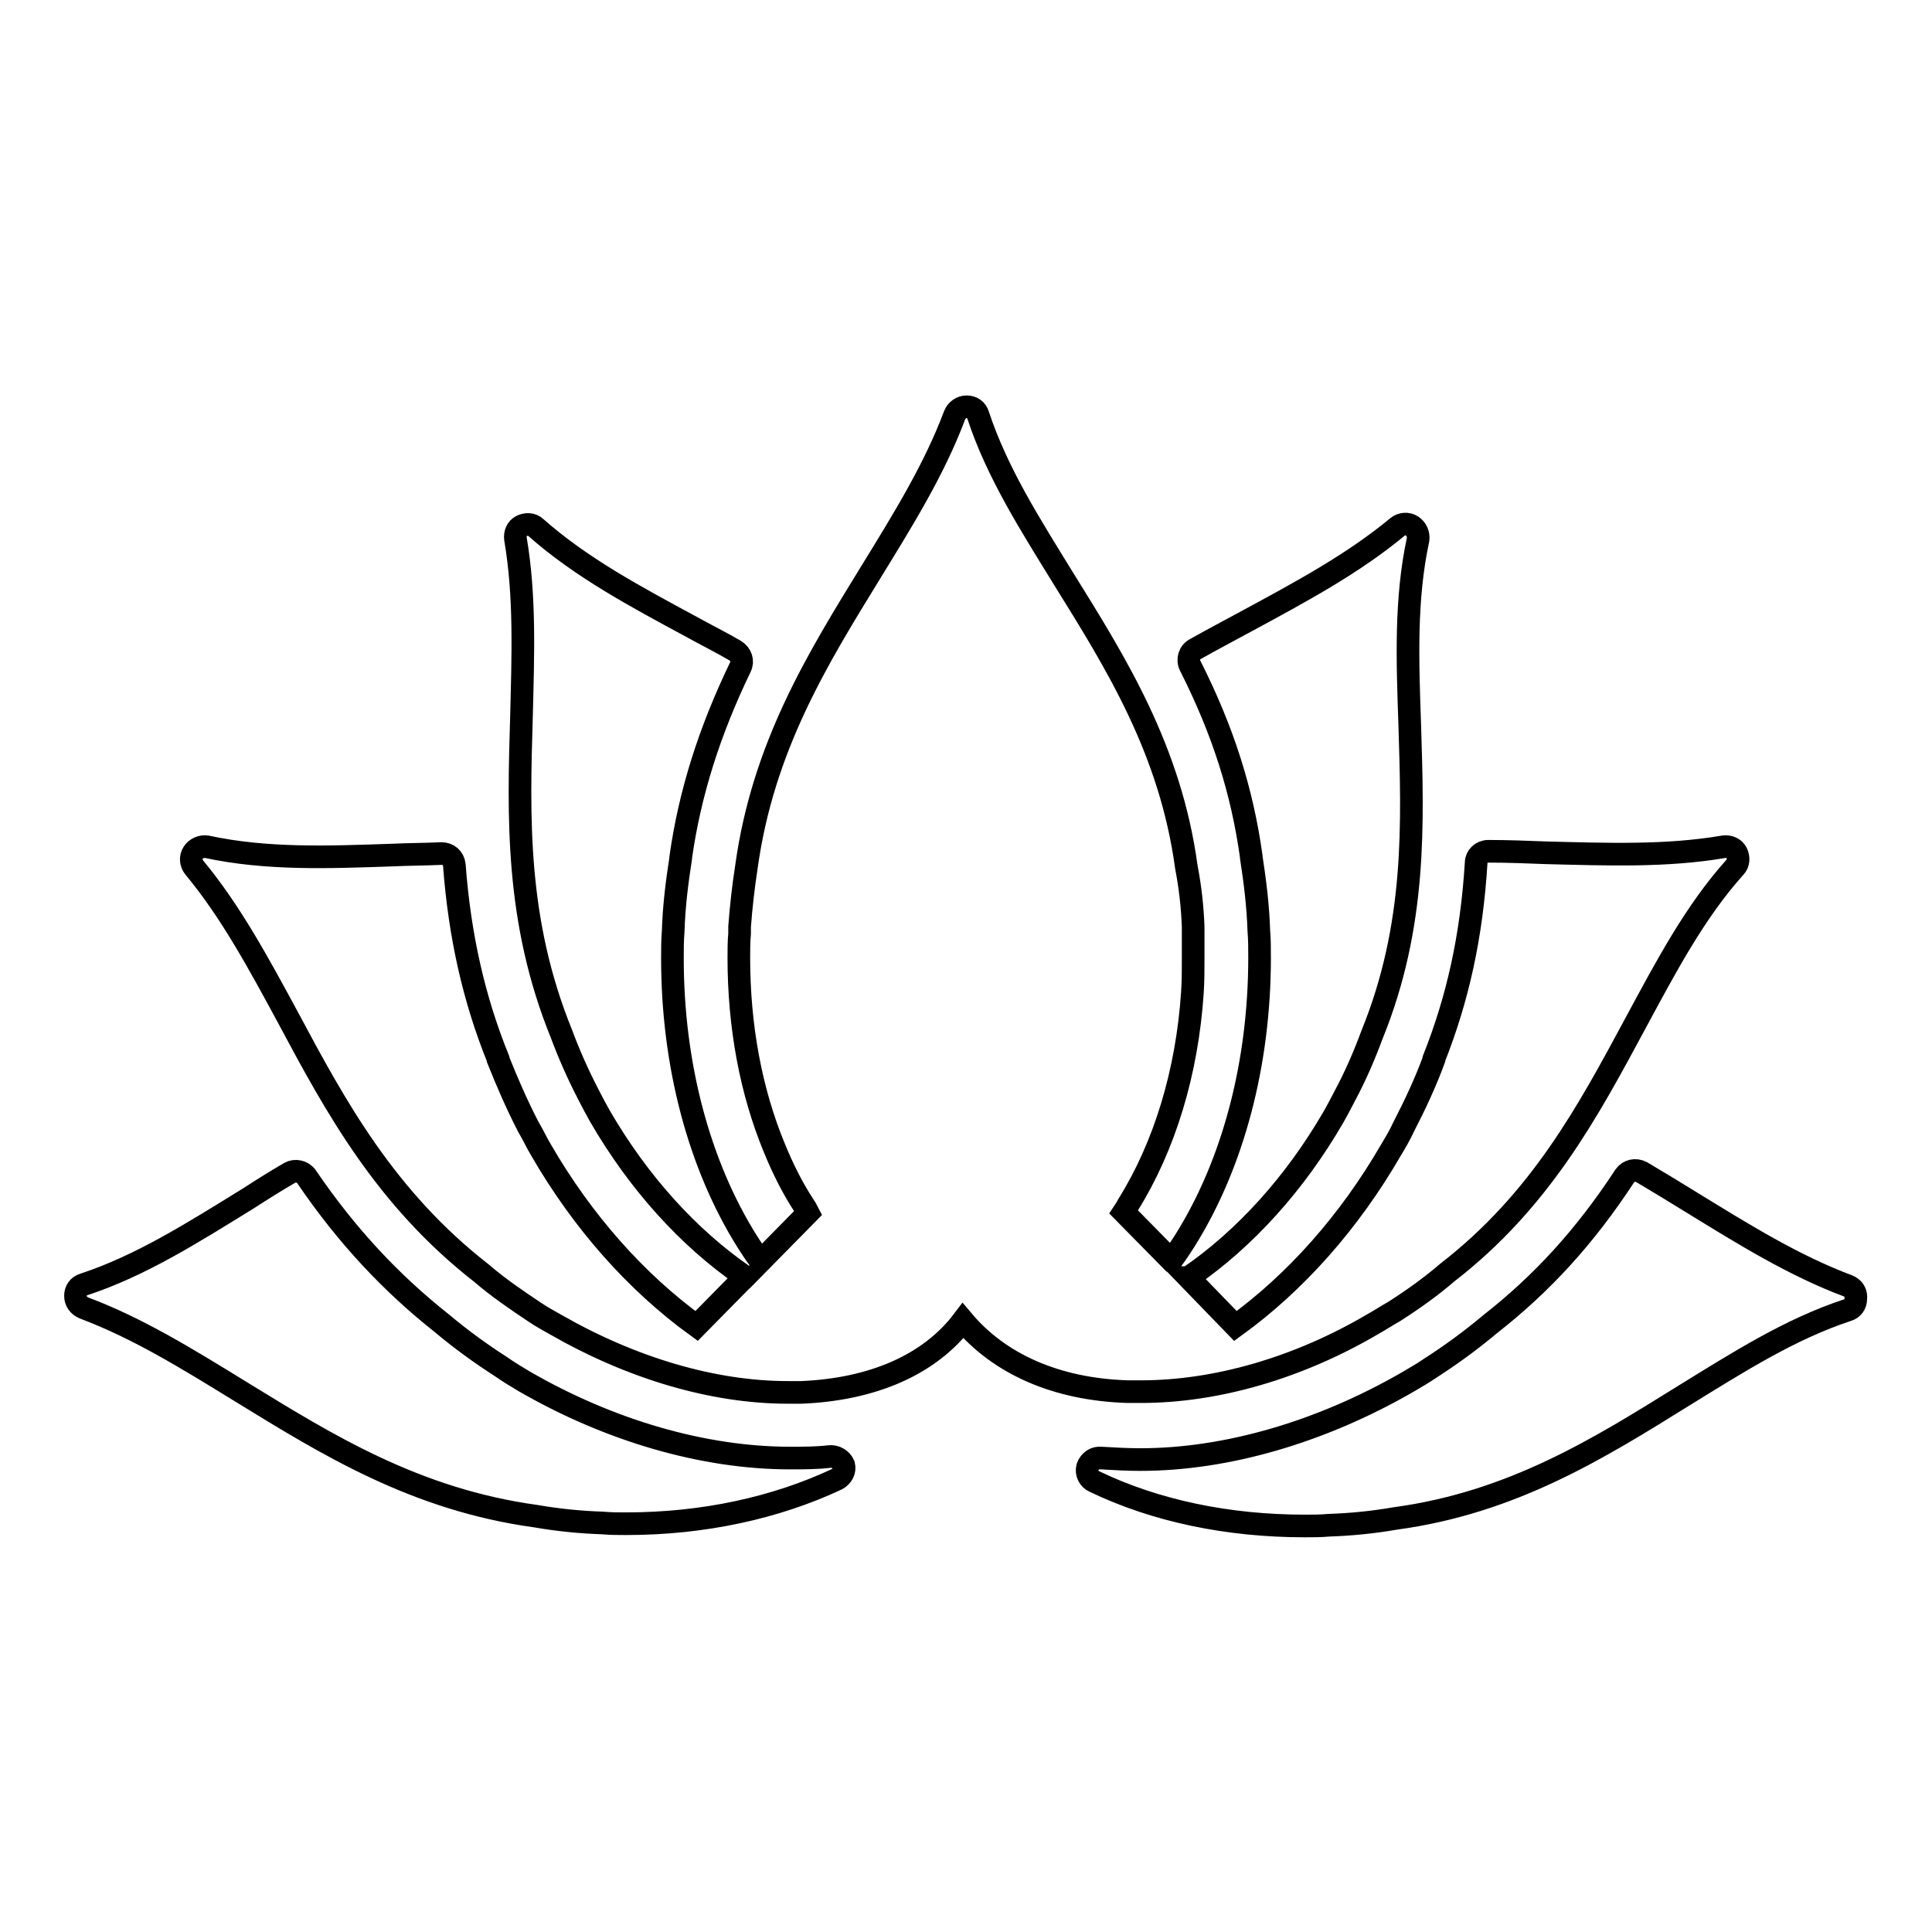
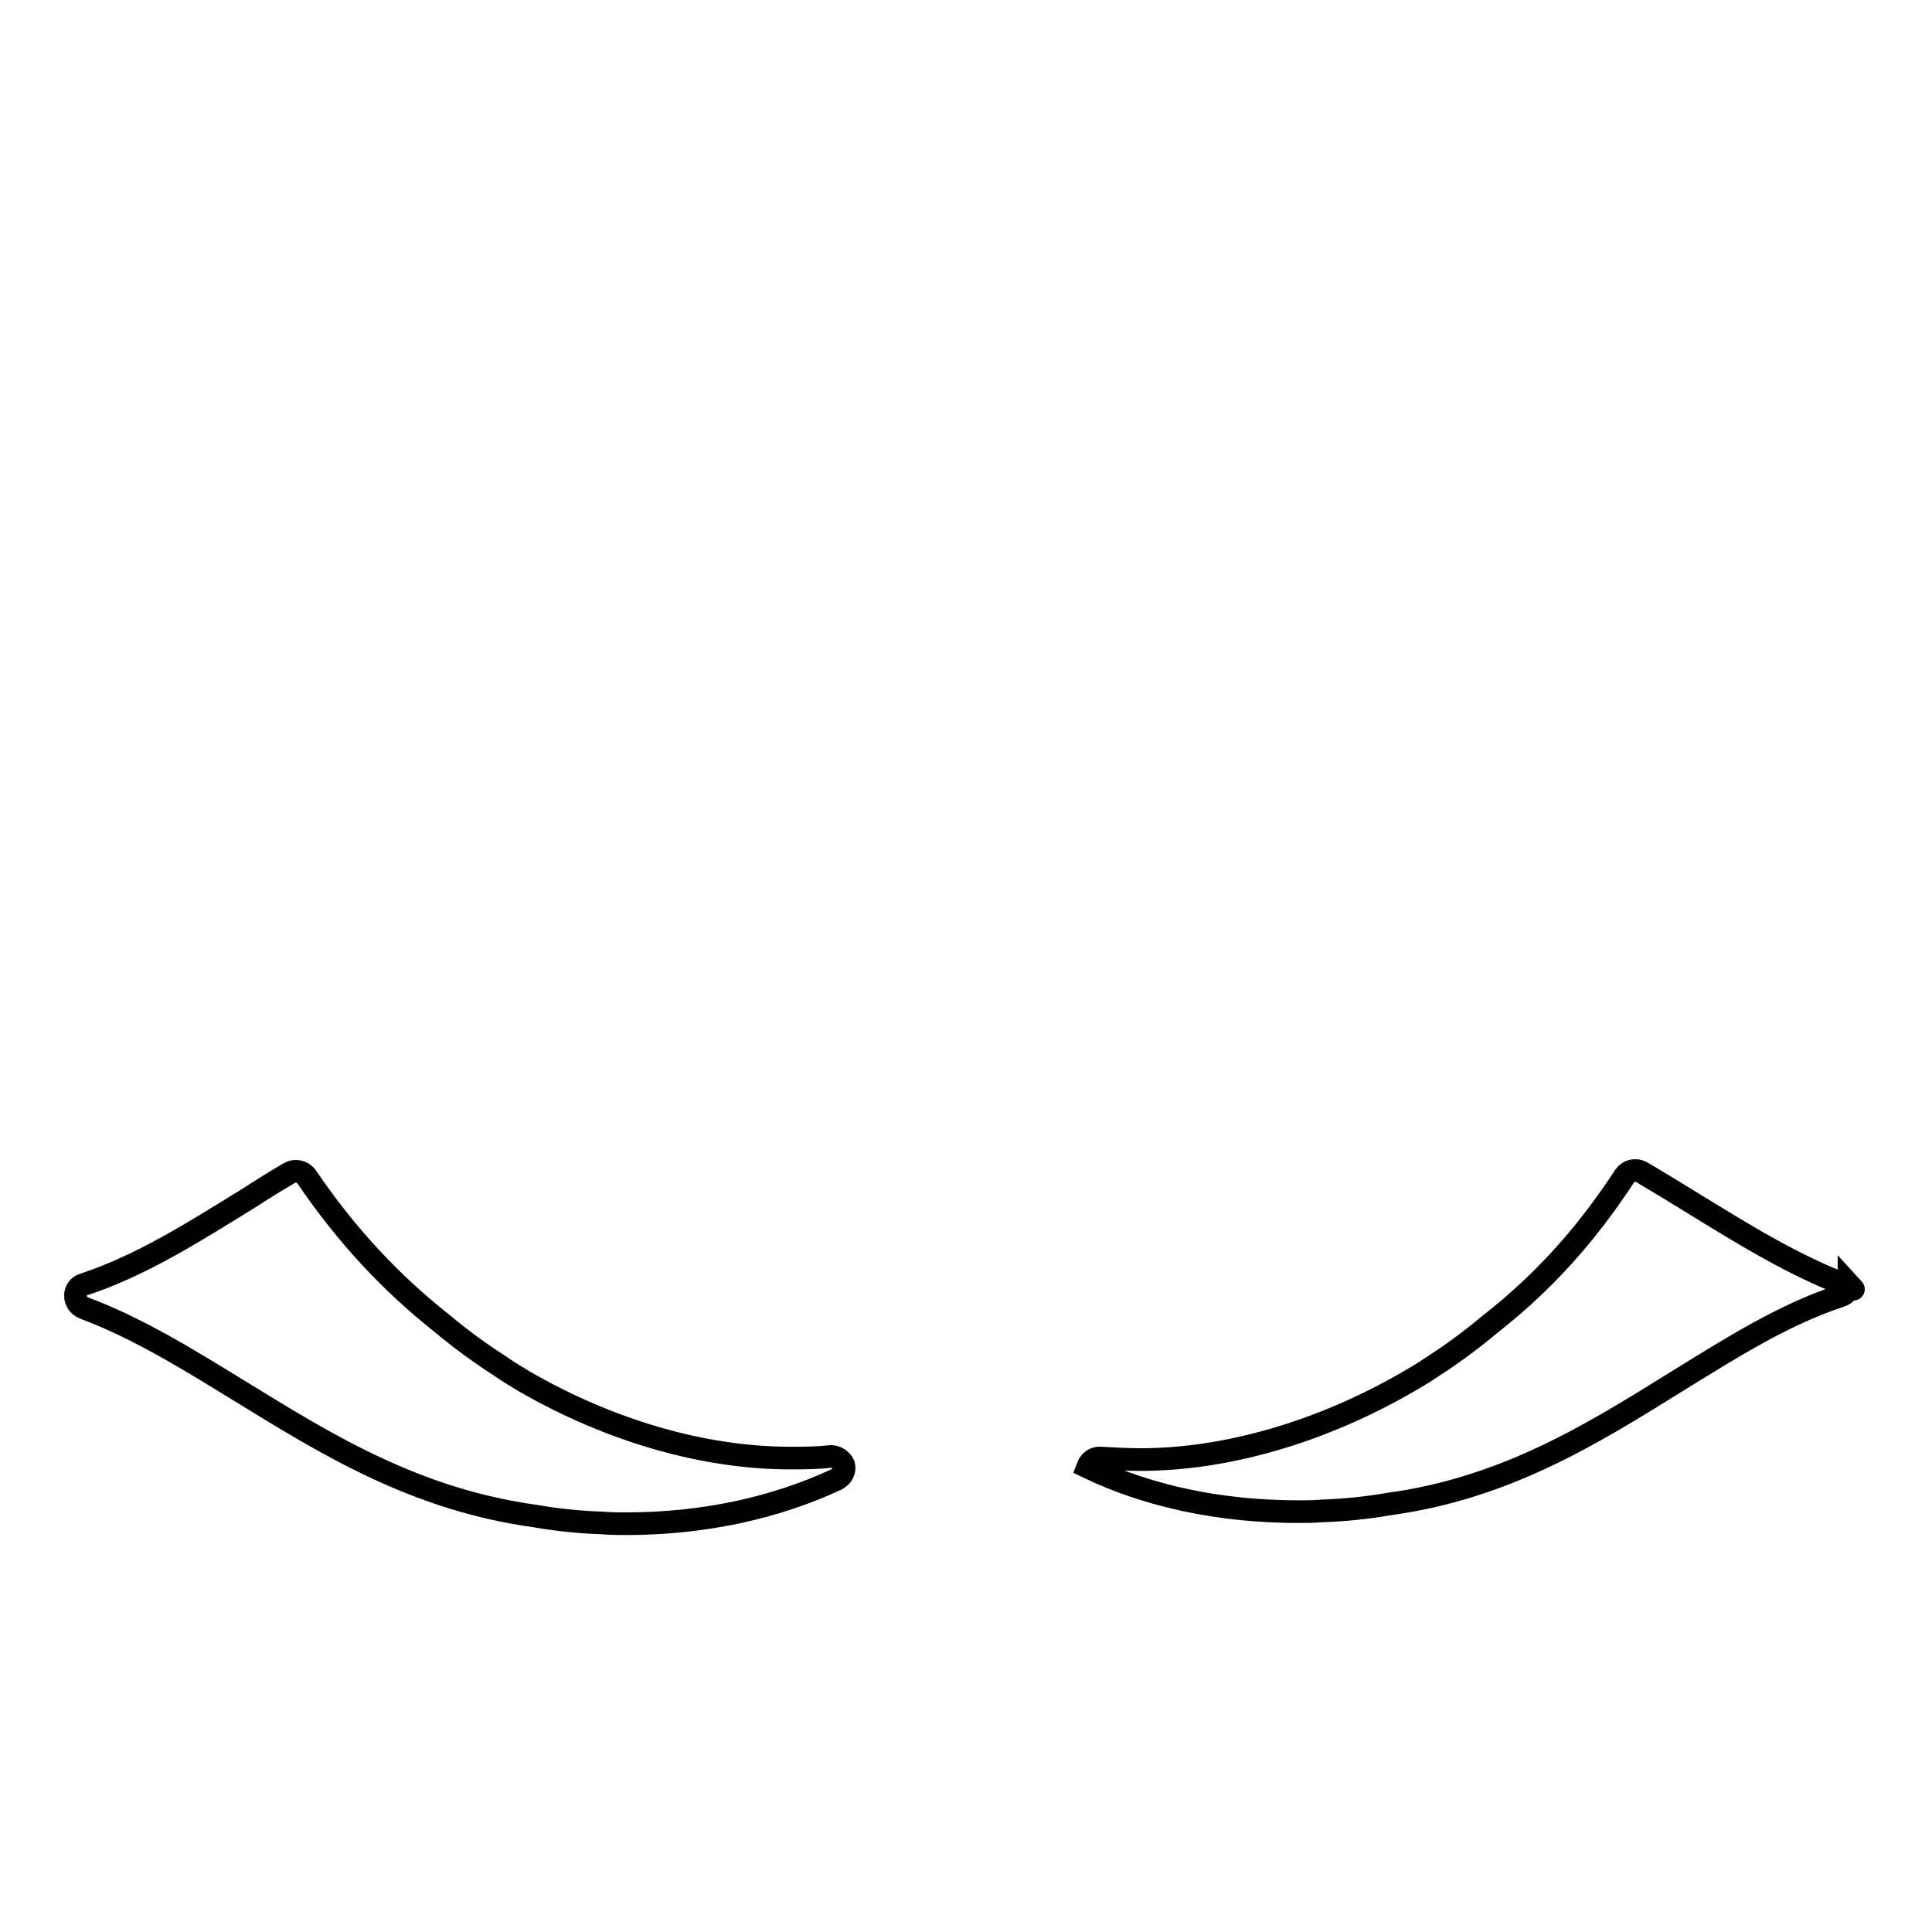
<svg xmlns="http://www.w3.org/2000/svg" version="1.1" x="0px" y="0px" viewBox="0 0 256 256" enable-background="new 0 0 256 256" xml:space="preserve">
  <g>
-     <path stroke-width="3" fill-opacity="0" stroke="#000000" d="M109.9,193c-1.7,0.2-3.5,0.2-5.2,0.2c-11.4,0-23.9-3.6-35.3-10.2c-1-0.6-2-1.2-3-1.9 c-2.8-1.8-5.4-3.7-7.9-5.8l0,0c-6.7-5.3-12.6-11.6-17.9-19.4c-0.5-0.7-1.5-0.9-2.2-0.5c-1.9,1.1-3.8,2.3-5.5,3.4 c-7.3,4.5-14.2,8.9-21.8,11.4c-0.7,0.2-1.1,0.8-1.1,1.5c0,0.7,0.4,1.3,1.1,1.6c7.2,2.7,13.8,6.8,20.8,11.1 c11.4,7,23.1,14.3,39.1,16.5c2.9,0.5,5.8,0.8,8.8,0.9c1.1,0.1,2.2,0.1,3.2,0.1c10.2,0,19.8-2.1,27.9-5.9c0.7-0.4,1.1-1.1,0.9-1.9 C111.5,193.4,110.7,192.9,109.9,193L109.9,193z M244.9,170.4c-7.2-2.7-13.8-6.8-20.8-11.1c-2.1-1.3-4.4-2.7-6.6-4 c-0.8-0.4-1.7-0.2-2.2,0.5c-5.3,8.1-11,14.3-17.9,19.7l0,0c-2.5,2.1-5.1,4-7.9,5.8c-1,0.7-2.1,1.3-3.1,1.9 c-11.3,6.5-23.8,10.2-35.3,10.2c-1.7,0-3.5-0.1-5.2-0.2c-0.8-0.1-1.5,0.4-1.8,1.2c-0.2,0.8,0.2,1.6,0.9,1.9 c8.1,3.9,17.7,5.9,27.9,5.9c1,0,2.1,0,3.2-0.1c3-0.1,5.9-0.4,8.8-0.9c15.5-2.1,27-9.3,38.1-16.2c7.3-4.5,14.2-8.9,21.8-11.4 c0.7-0.2,1.1-0.8,1.1-1.5C246,171.3,245.6,170.7,244.9,170.4L244.9,170.4z" />
-     <path stroke-width="3" fill-opacity="0" stroke="#000000" d="M149.4,184.4c0.6,0,1.2,0,1.8,0c9.9,0,20.8-3.1,30.8-9c0.9-0.5,1.8-1.1,2.7-1.6c2.5-1.6,4.9-3.3,7.1-5.2 c12.4-9.6,18.7-21.5,24.9-33c4.1-7.6,7.9-14.8,13.2-20.7c0.5-0.5,0.5-1.3,0.2-1.9c-0.3-0.6-1-0.9-1.7-0.8c-7.6,1.3-15.4,1-23.5,0.8 c-2.5-0.1-5.1-0.2-7.7-0.2h0c-0.9,0-1.6,0.7-1.6,1.5c-0.6,9.7-2.4,17.9-5.6,26c0,0,0,0,0,0.1c-1.1,3-2.5,6-4,8.9 c-0.5,1.1-1.1,2.1-1.7,3.1c-5.5,9.5-12.6,17.5-20.6,23.3l-6.2-6.4c0.1,0,0.1-0.1,0.1-0.1c7.4-5.1,14-12.4,19.1-21.2 c0.5-0.9,1-1.8,1.5-2.8c1.4-2.6,2.6-5.4,3.6-8.1c5.9-14.5,5.4-28,5-41c-0.3-8.6-0.6-16.7,1.1-24.6c0.1-0.7-0.2-1.4-0.8-1.8 c-0.6-0.4-1.4-0.3-1.9,0.1c-5.9,4.9-12.8,8.6-20,12.5c-2.2,1.2-4.5,2.4-6.8,3.7c-0.8,0.4-1.1,1.4-0.7,2.2 c4.4,8.7,6.9,16.7,8.1,25.3v0.1c0.5,3.2,0.9,6.5,1,9.7c0.1,1.2,0.1,2.4,0.1,3.6c0,14-3.5,27.3-9.9,37.5c-0.5,0.8-1.1,1.7-1.7,2.5 c0,0.1-0.1,0.1-0.1,0.1l-6.3-6.4c0.2-0.3,0.4-0.6,0.6-1c4.8-7.7,7.8-17.5,8.5-28.1c0.1-1.5,0.1-3,0.1-4.6v-0.2c0-0.7,0-1.5,0-2.2 c0-0.3,0-0.5,0-0.8v-0.1c0-0.3,0-0.5,0-0.8c-0.1-2.7-0.4-5.3-0.9-7.9c-2.1-15.5-9.3-27-16.2-38.1c-4.5-7.3-8.9-14.2-11.4-21.8 c-0.2-0.7-0.8-1.1-1.5-1.1c-0.7,0-1.3,0.4-1.6,1.1c-2.7,7.2-6.8,13.8-11.1,20.8c-7,11.4-14.3,23.1-16.5,39.1 c-0.4,2.6-0.7,5.2-0.9,7.9c0,0.2,0,0.5,0,0.7v0.2c-0.1,1.1-0.1,2.2-0.1,3.2c0,9.1,1.6,17.7,4.7,25.2c1.1,2.7,2.4,5.3,3.9,7.6 c0.2,0.3,0.4,0.6,0.6,1l-6.3,6.4c0-0.1-0.1-0.1-0.1-0.1c-0.6-0.8-1.2-1.7-1.7-2.5c-6.4-10.2-9.9-23.5-9.9-37.5c0-1.2,0-2.4,0.1-3.6 c0.1-3.3,0.5-6.5,1-9.7v-0.1c1.2-8.5,3.8-16.7,7.9-25.2c0.4-0.8,0.1-1.7-0.7-2.2c-1.9-1.1-3.9-2.1-5.7-3.1C84.1,79,77,75.2,71,69.9 c-0.5-0.5-1.3-0.5-1.9-0.2c-0.6,0.3-0.9,1-0.8,1.7c1.3,7.6,1,15.4,0.8,23.5c-0.4,13.3-0.8,27.1,5.3,42.1c1,2.7,2.2,5.4,3.6,8.1 c0.5,1,1,1.9,1.5,2.8c5.1,8.8,11.7,16.1,19.1,21.2c0.1,0,0.1,0.1,0.1,0.1l-6.4,6.5c-8-5.8-15.1-13.8-20.6-23.3 c-0.6-1-1.1-2.1-1.7-3.1c-1.5-2.9-2.8-5.9-4-8.9c0,0,0,0,0-0.1c-3.2-7.9-5.1-16.3-5.8-25.7c-0.1-0.9-0.8-1.5-1.7-1.5 c-2.2,0.1-4.4,0.1-6.5,0.2c-8.6,0.3-16.7,0.6-24.6-1.1c-0.7-0.1-1.4,0.2-1.8,0.8c-0.4,0.6-0.3,1.4,0.1,1.9 c4.9,5.9,8.6,12.8,12.5,20c6.3,11.8,12.9,23.9,25.6,33.8c2.2,1.9,4.7,3.6,7.1,5.2c0.9,0.6,1.8,1.1,2.7,1.6c10.1,5.8,20.9,9,30.8,9 c0.6,0,1.2,0,1.8,0c9.5-0.4,17-3.7,21.4-9.5C132.4,180.7,139.9,184.1,149.4,184.4L149.4,184.4z" />
+     <path stroke-width="3" fill-opacity="0" stroke="#000000" d="M109.9,193c-1.7,0.2-3.5,0.2-5.2,0.2c-11.4,0-23.9-3.6-35.3-10.2c-1-0.6-2-1.2-3-1.9 c-2.8-1.8-5.4-3.7-7.9-5.8l0,0c-6.7-5.3-12.6-11.6-17.9-19.4c-0.5-0.7-1.5-0.9-2.2-0.5c-1.9,1.1-3.8,2.3-5.5,3.4 c-7.3,4.5-14.2,8.9-21.8,11.4c-0.7,0.2-1.1,0.8-1.1,1.5c0,0.7,0.4,1.3,1.1,1.6c7.2,2.7,13.8,6.8,20.8,11.1 c11.4,7,23.1,14.3,39.1,16.5c2.9,0.5,5.8,0.8,8.8,0.9c1.1,0.1,2.2,0.1,3.2,0.1c10.2,0,19.8-2.1,27.9-5.9c0.7-0.4,1.1-1.1,0.9-1.9 C111.5,193.4,110.7,192.9,109.9,193L109.9,193z M244.9,170.4c-7.2-2.7-13.8-6.8-20.8-11.1c-2.1-1.3-4.4-2.7-6.6-4 c-0.8-0.4-1.7-0.2-2.2,0.5c-5.3,8.1-11,14.3-17.9,19.7l0,0c-2.5,2.1-5.1,4-7.9,5.8c-1,0.7-2.1,1.3-3.1,1.9 c-11.3,6.5-23.8,10.2-35.3,10.2c-1.7,0-3.5-0.1-5.2-0.2c-0.8-0.1-1.5,0.4-1.8,1.2c8.1,3.9,17.7,5.9,27.9,5.9c1,0,2.1,0,3.2-0.1c3-0.1,5.9-0.4,8.8-0.9c15.5-2.1,27-9.3,38.1-16.2c7.3-4.5,14.2-8.9,21.8-11.4 c0.7-0.2,1.1-0.8,1.1-1.5C246,171.3,245.6,170.7,244.9,170.4L244.9,170.4z" />
  </g>
</svg>